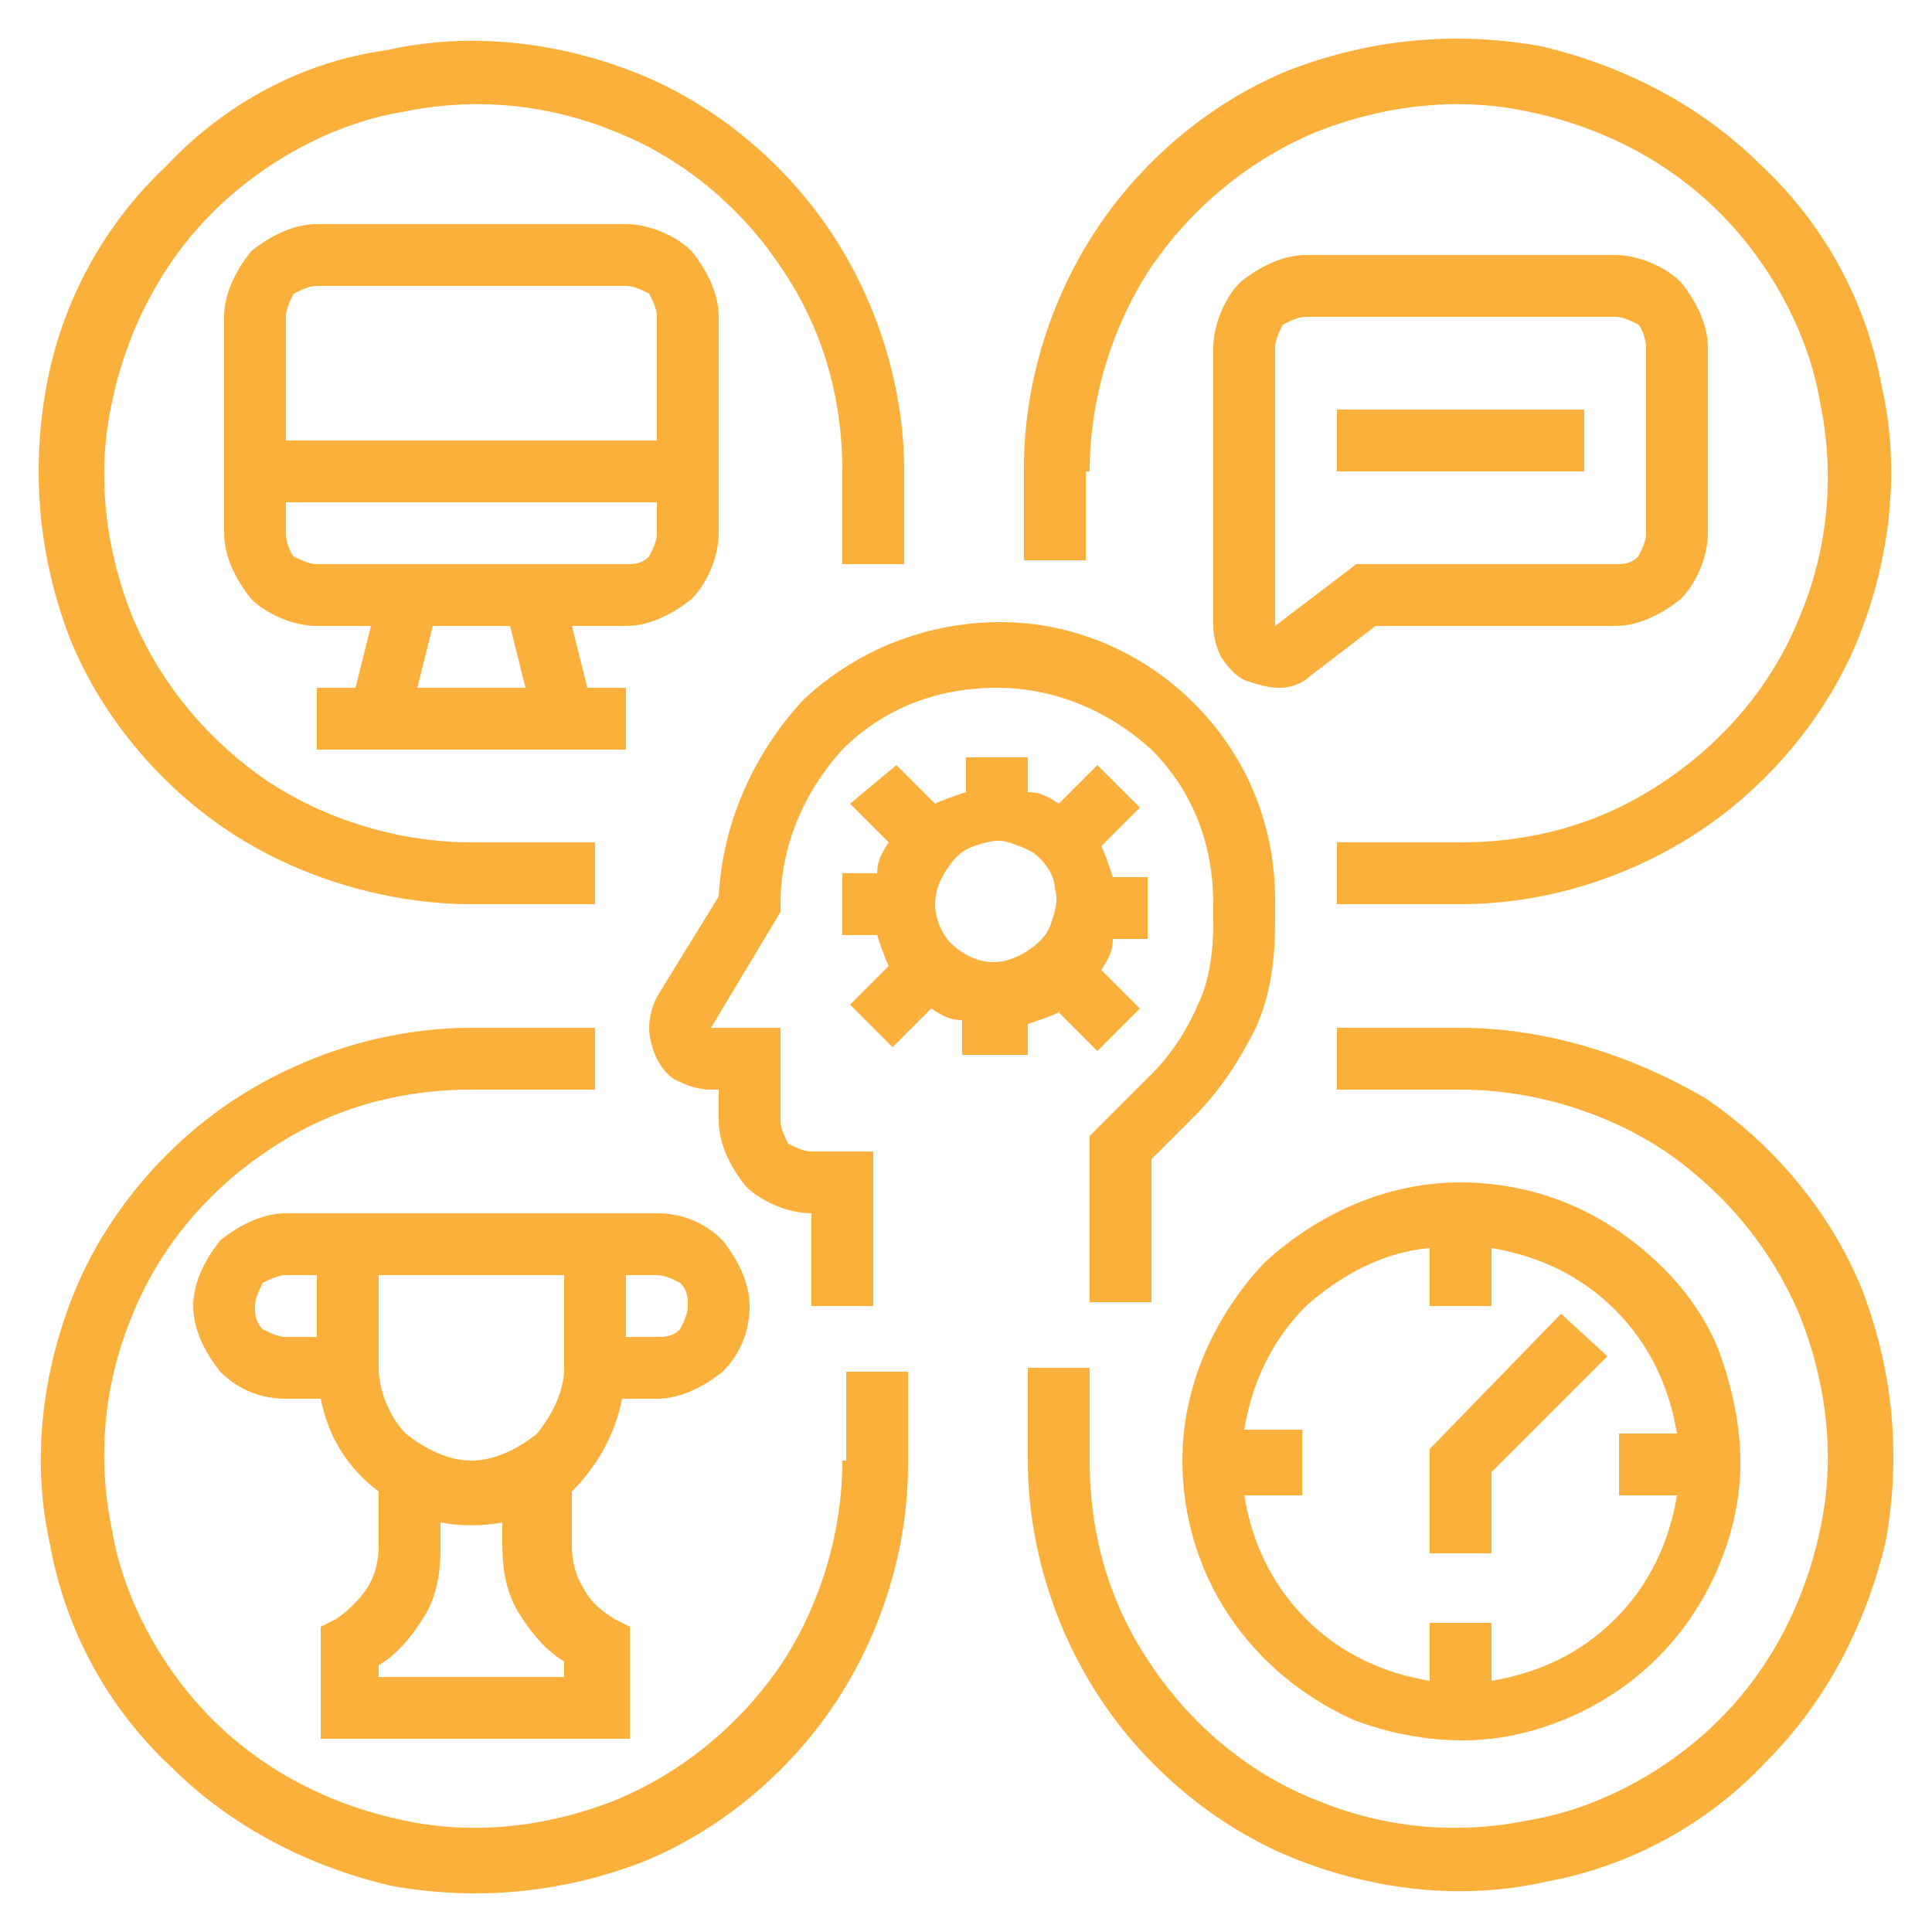
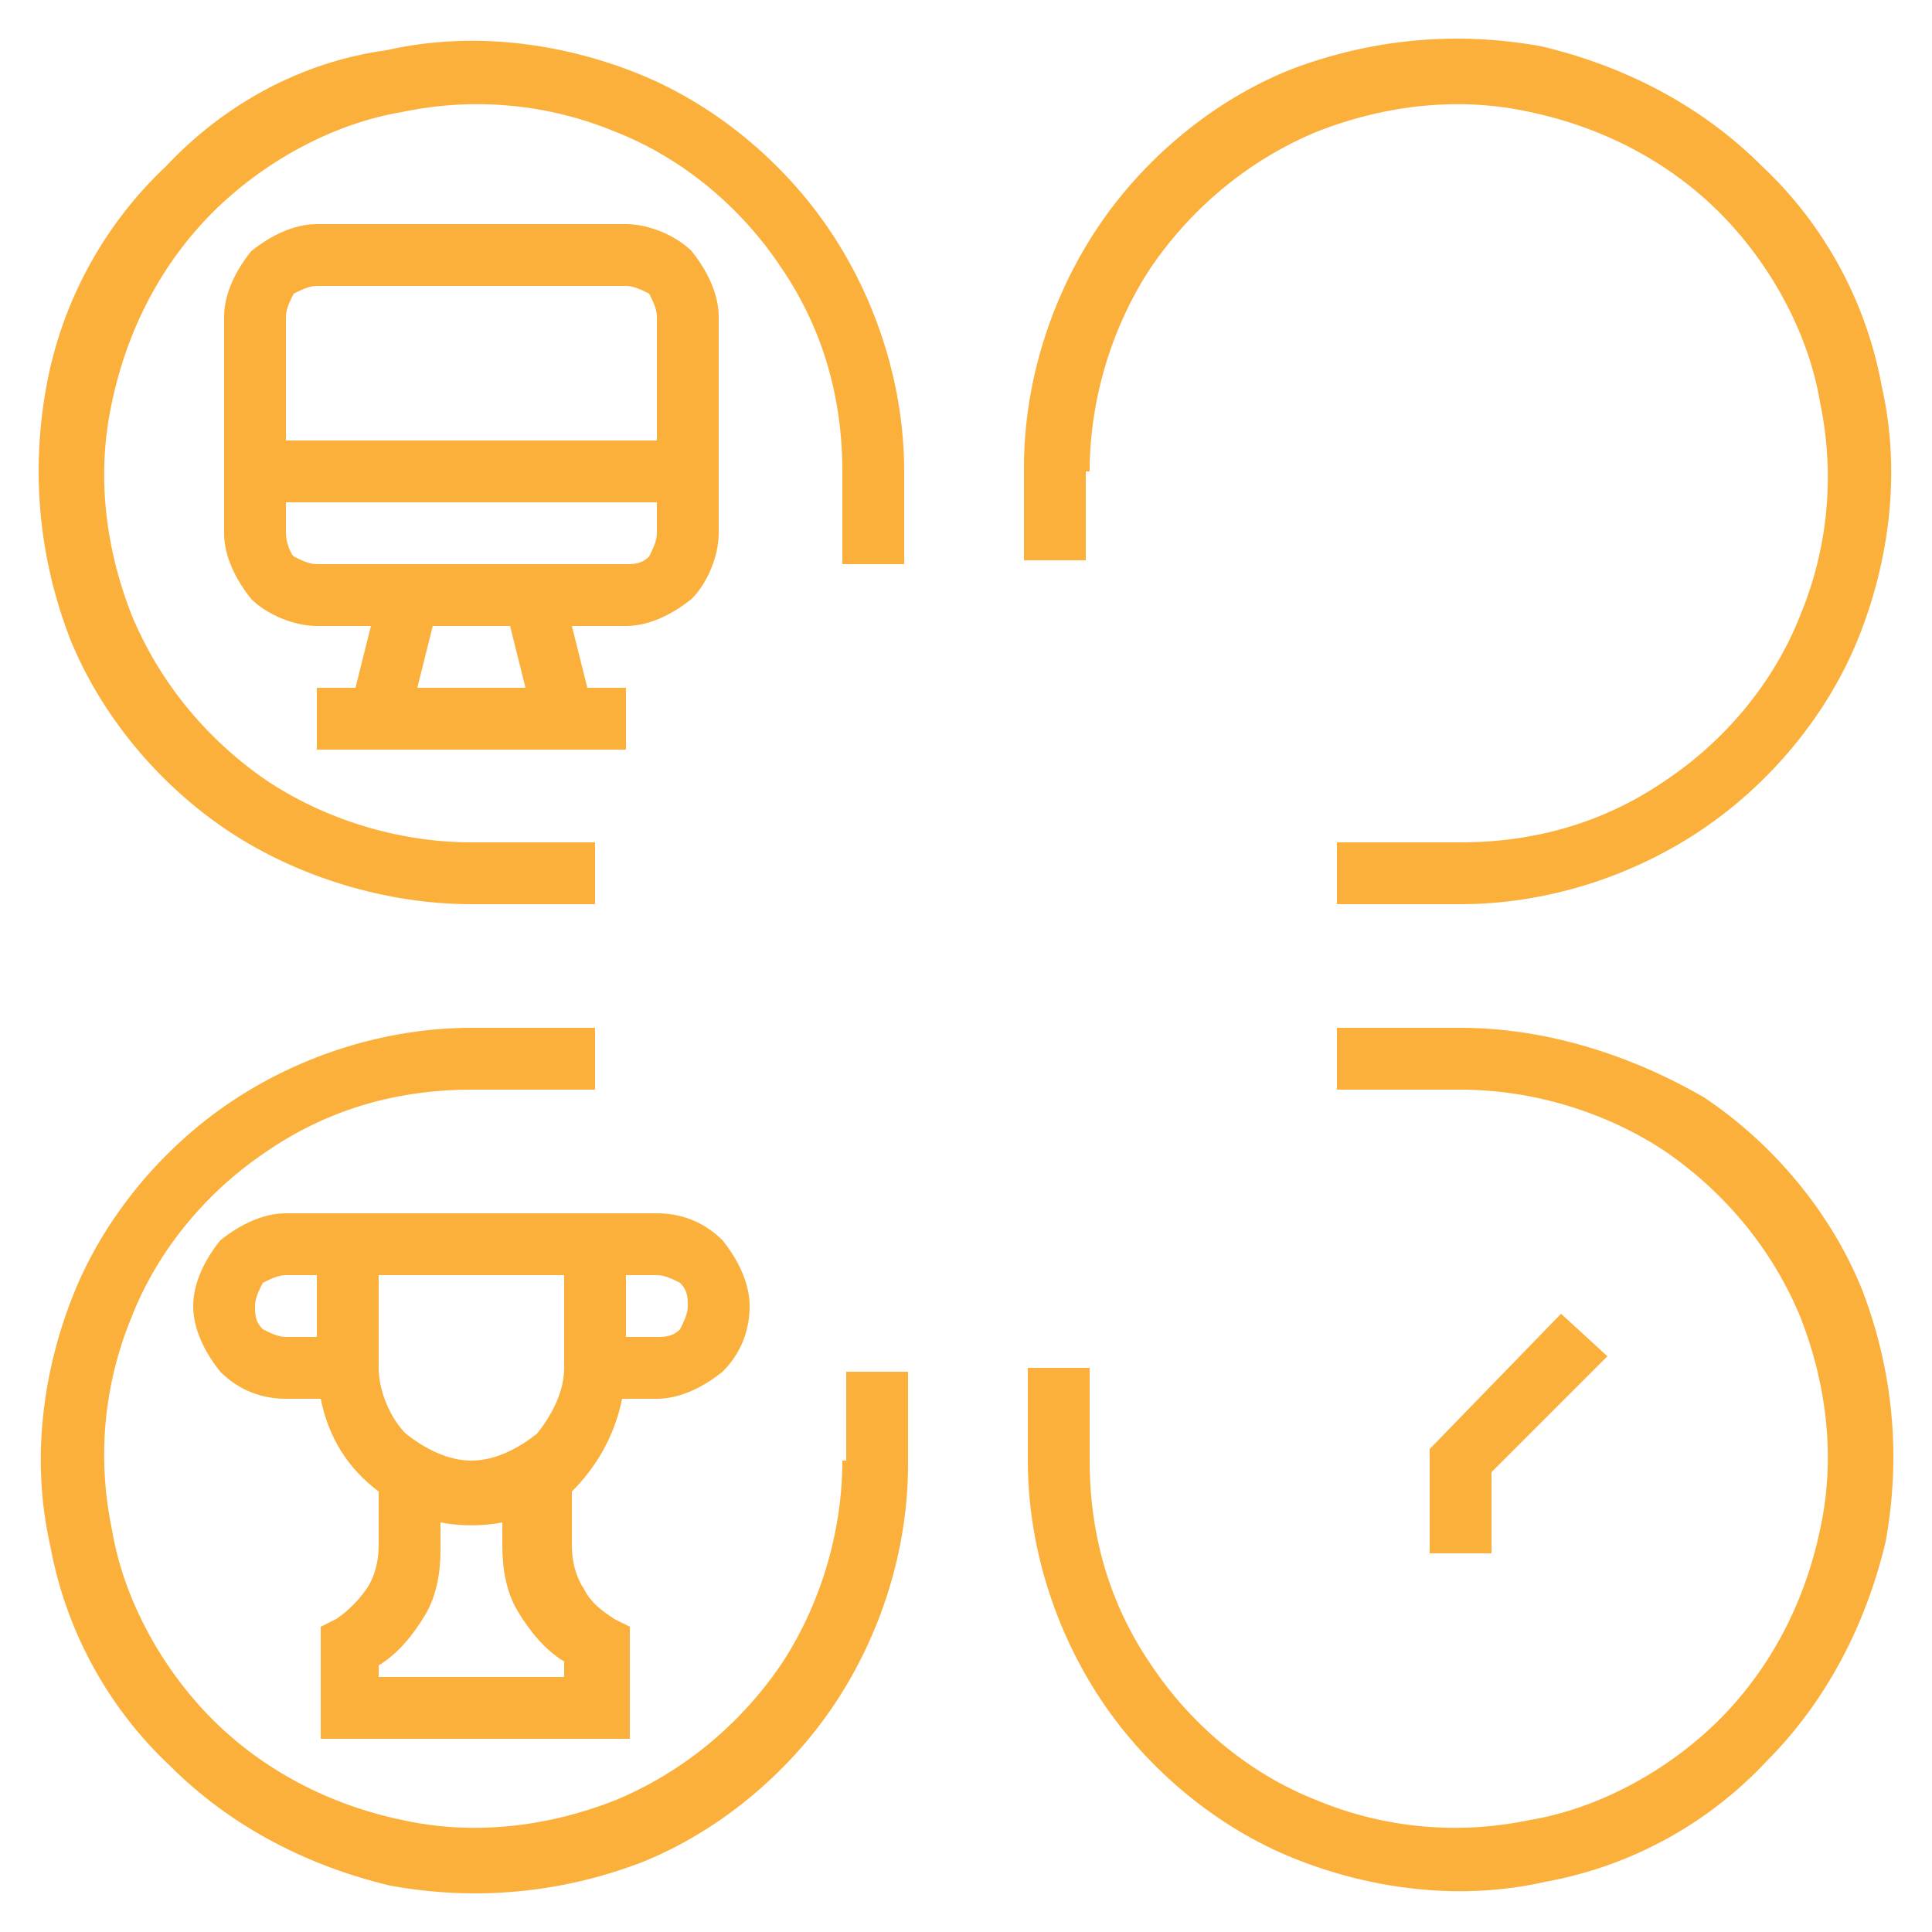
<svg xmlns="http://www.w3.org/2000/svg" version="1.1" id="Layer_1" x="0px" y="0px" viewBox="0 0 50 50" style="enable-background:new 0 0 50 50;" xml:space="preserve">
  <style type="text/css">
	.st0{fill:#FBB03B;}
</style>
  <g>
    <path class="st0" d="M12.2,23.4h3.2v-1.6h-3.2c-1.9,0-3.8-0.6-5.3-1.6c-1.6-1.1-2.8-2.6-3.5-4.3c-0.7-1.8-0.9-3.7-0.5-5.5   c0.4-1.9,1.3-3.6,2.6-4.9c1.3-1.3,3.1-2.3,4.9-2.6c1.9-0.4,3.8-0.2,5.5,0.5c1.8,0.7,3.3,2,4.3,3.5c1.1,1.6,1.6,3.4,1.6,5.3v2.4h1.6   v-2.4c0-2.2-0.7-4.4-1.9-6.2c-1.2-1.8-3-3.3-5-4.1c-2-0.8-4.3-1.1-6.5-0.6C7.8,1.6,5.8,2.7,4.3,4.3C2.7,5.8,1.6,7.8,1.2,10   c-0.4,2.2-0.2,4.4,0.6,6.5c0.8,2,2.3,3.8,4.1,5S10,23.4,12.2,23.4z M28.2,12.2c0-1.9,0.6-3.8,1.6-5.3c1.1-1.6,2.6-2.8,4.3-3.5   c1.8-0.7,3.7-0.9,5.5-0.5c1.9,0.4,3.6,1.3,4.9,2.6c1.3,1.3,2.3,3.1,2.6,4.9c0.4,1.9,0.2,3.8-0.5,5.5c-0.7,1.8-2,3.3-3.5,4.3   c-1.6,1.1-3.4,1.6-5.3,1.6h-3.2v1.6h3.2c2.2,0,4.4-0.7,6.2-1.9c1.8-1.2,3.3-3,4.1-5c0.8-2,1.1-4.3,0.6-6.5   c-0.4-2.2-1.5-4.2-3.1-5.7c-1.6-1.6-3.6-2.6-5.7-3.1c-2.2-0.4-4.4-0.2-6.5,0.6c-2,0.8-3.8,2.3-5,4.1c-1.2,1.8-1.9,4-1.9,6.2v2.4   h1.6V12.2z M21.8,37.8c0,1.9-0.6,3.8-1.6,5.3c-1.1,1.6-2.6,2.8-4.3,3.5c-1.8,0.7-3.7,0.9-5.5,0.5c-1.9-0.4-3.6-1.3-4.9-2.6   c-1.3-1.3-2.3-3.1-2.6-4.9c-0.4-1.9-0.2-3.8,0.5-5.5c0.7-1.8,2-3.3,3.5-4.3c1.6-1.1,3.4-1.6,5.3-1.6h3.2v-1.6h-3.2   c-2.2,0-4.4,0.7-6.2,1.9s-3.3,3-4.1,5c-0.8,2-1.1,4.3-0.6,6.5c0.4,2.2,1.5,4.2,3.1,5.7c1.6,1.6,3.6,2.6,5.7,3.1   c2.2,0.4,4.4,0.2,6.5-0.6c2-0.8,3.8-2.3,5-4.1c1.2-1.8,1.9-4,1.9-6.2v-2.4h-1.6V37.8z M37.8,26.6h-3.2v1.6h3.2   c1.9,0,3.8,0.6,5.3,1.6c1.6,1.1,2.8,2.6,3.5,4.3c0.7,1.8,0.9,3.7,0.5,5.5c-0.4,1.9-1.3,3.6-2.6,4.9c-1.3,1.3-3.1,2.3-4.9,2.6   c-1.9,0.4-3.8,0.2-5.5-0.5c-1.8-0.7-3.3-2-4.3-3.5c-1.1-1.6-1.6-3.4-1.6-5.3v-2.4h-1.6v2.4c0,2.2,0.7,4.4,1.9,6.2   c1.2,1.8,3,3.3,5,4.1c2,0.8,4.3,1.1,6.5,0.6c2.2-0.4,4.2-1.5,5.7-3.1c1.6-1.6,2.6-3.6,3.1-5.7c0.4-2.2,0.2-4.4-0.6-6.5   c-0.8-2-2.3-3.8-4.1-5C42.2,27.3,40,26.6,37.8,26.6z" />
-     <path class="st0" d="M18.6,23.2L17,25.8c-0.1,0.2-0.2,0.5-0.2,0.8s0.1,0.6,0.2,0.8c0.1,0.2,0.3,0.5,0.6,0.6   c0.2,0.1,0.5,0.2,0.8,0.2h0.2V29c0,0.6,0.3,1.2,0.7,1.7c0.4,0.4,1.1,0.7,1.7,0.7v2.4h1.6v-4H21c-0.2,0-0.4-0.1-0.6-0.2   c-0.1-0.2-0.2-0.4-0.2-0.6v-2.4h-1.8l1.8-3v-0.2c0-1.5,0.6-2.9,1.6-4c1.1-1.1,2.5-1.6,4-1.6c1.5,0,2.9,0.6,4,1.6   c1.1,1.1,1.6,2.5,1.6,4v0.5c0,0.7-0.1,1.5-0.4,2.1c-0.3,0.7-0.7,1.3-1.2,1.8l-1.6,1.6v4.3h1.6v-3.7l1.1-1.1   c0.7-0.7,1.2-1.5,1.6-2.3c0.4-0.9,0.5-1.8,0.5-2.8v-0.5c0-1.9-0.7-3.7-2.1-5.1c-1.3-1.3-3.1-2.1-5-2.1c-1.9,0-3.7,0.7-5.1,2   C19.5,19.5,18.7,21.3,18.6,23.2z" />
-     <path class="st0" d="M26.6,27.4v-0.9c0.3-0.1,0.6-0.2,0.8-0.3l1,1l1.1-1.1l-1-1c0.2-0.3,0.3-0.5,0.3-0.8h0.9v-1.6h-0.9   c-0.1-0.3-0.2-0.6-0.3-0.8l1-1l-1.1-1.1l-1,1c-0.3-0.2-0.5-0.3-0.8-0.3v-0.9H25v0.9c-0.3,0.1-0.6,0.2-0.8,0.3l-1-1L22,20.8l1,1   c-0.2,0.3-0.3,0.5-0.3,0.8h-0.9v1.6h0.9c0.1,0.3,0.2,0.6,0.3,0.8l-1,1l1.1,1.1l1-1c0.3,0.2,0.5,0.3,0.8,0.3v0.9H26.6z M24.2,23.4   c0-0.3,0.1-0.6,0.3-0.9c0.2-0.3,0.4-0.5,0.7-0.6c0.3-0.1,0.6-0.2,0.9-0.1c0.3,0.1,0.6,0.2,0.8,0.4c0.2,0.2,0.4,0.5,0.4,0.8   c0.1,0.3,0,0.6-0.1,0.9c-0.1,0.3-0.3,0.5-0.6,0.7c-0.3,0.2-0.6,0.3-0.9,0.3c-0.4,0-0.8-0.2-1.1-0.5C24.4,24.2,24.2,23.8,24.2,23.4z    M41.8,16.2c0.6,0,1.2-0.3,1.7-0.7c0.4-0.4,0.7-1.1,0.7-1.7V9c0-0.6-0.3-1.2-0.7-1.7c-0.4-0.4-1.1-0.7-1.7-0.7h-8   c-0.6,0-1.2,0.3-1.7,0.7c-0.4,0.4-0.7,1.1-0.7,1.7v7.2c0,0.3,0.1,0.6,0.2,0.8c0.2,0.3,0.4,0.5,0.6,0.6c0.3,0.1,0.6,0.2,0.9,0.2   c0.3,0,0.6-0.1,0.8-0.3l1.7-1.3H41.8z M33,16.2V9c0-0.2,0.1-0.4,0.2-0.6c0.2-0.1,0.4-0.2,0.6-0.2h8c0.2,0,0.4,0.1,0.6,0.2   c0.1,0.1,0.2,0.4,0.2,0.6v4.8c0,0.2-0.1,0.4-0.2,0.6c-0.2,0.2-0.4,0.2-0.6,0.2h-6.7L33,16.2z" />
-     <path class="st0" d="M34.6,10.6H41v1.6h-6.4V10.6z M30.6,37.8c0,1.4,0.4,2.8,1.2,4c0.8,1.2,1.9,2.1,3.2,2.7   c1.3,0.5,2.8,0.7,4.2,0.4c1.4-0.3,2.7-1,3.7-2c1-1,1.7-2.3,2-3.7c0.3-1.4,0.1-2.8-0.4-4.2c-0.5-1.3-1.5-2.4-2.7-3.2   c-1.2-0.8-2.6-1.2-4-1.2c-1.9,0-3.7,0.8-5.1,2.1C31.4,34.1,30.6,35.9,30.6,37.8z M37,32.3v1.5h1.6v-1.5c1.2,0.2,2.3,0.7,3.2,1.6   c0.9,0.9,1.4,2,1.6,3.2h-1.5v1.6h1.5c-0.2,1.2-0.7,2.3-1.6,3.2c-0.9,0.9-2,1.4-3.2,1.6v-1.5H37v1.5c-1.2-0.2-2.3-0.7-3.2-1.6   c-0.9-0.9-1.4-2-1.6-3.2h1.5V37h-1.5c0.2-1.2,0.7-2.3,1.6-3.2C34.7,33,35.8,32.4,37,32.3z" />
    <path class="st0" d="M38.6,38.1l3-3L40.4,34L37,37.5v2.7h1.6V38.1z M16.1,36.2H17c0.6,0,1.2-0.3,1.7-0.7c0.5-0.5,0.7-1.1,0.7-1.7   c0-0.6-0.3-1.2-0.7-1.7c-0.5-0.5-1.1-0.7-1.7-0.7H7.4c-0.6,0-1.2,0.3-1.7,0.7C5.3,32.6,5,33.2,5,33.8c0,0.6,0.3,1.2,0.7,1.7   c0.5,0.5,1.1,0.7,1.7,0.7h0.9c0.2,1,0.7,1.8,1.5,2.4V40c0,0.4-0.1,0.8-0.3,1.1c-0.2,0.3-0.5,0.6-0.8,0.8l-0.4,0.2V45h8v-2.9   l-0.4-0.2c-0.3-0.2-0.6-0.4-0.8-0.8c-0.2-0.3-0.3-0.7-0.3-1.1v-1.4C15.4,38,15.9,37.2,16.1,36.2z M16.2,33H17   c0.2,0,0.4,0.1,0.6,0.2c0.2,0.2,0.2,0.4,0.2,0.6c0,0.2-0.1,0.4-0.2,0.6c-0.2,0.2-0.4,0.2-0.6,0.2h-0.8V33z M8.2,34.6H7.4   c-0.2,0-0.4-0.1-0.6-0.2c-0.2-0.2-0.2-0.4-0.2-0.6c0-0.2,0.1-0.4,0.2-0.6C7,33.1,7.2,33,7.4,33h0.8V34.6z M14.6,43.4H9.8v-0.3   c0.5-0.3,0.9-0.8,1.2-1.3c0.3-0.5,0.4-1.1,0.4-1.7v-0.7c0.5,0.1,1.1,0.1,1.6,0V40c0,0.6,0.1,1.2,0.4,1.7c0.3,0.5,0.7,1,1.2,1.3   V43.4z M12.2,37.8c-0.6,0-1.2-0.3-1.7-0.7c-0.4-0.4-0.7-1.1-0.7-1.7V33h4.8v2.4c0,0.6-0.3,1.2-0.7,1.7   C13.4,37.5,12.8,37.8,12.2,37.8z M8.2,17.8v1.6h8v-1.6h-1l-0.4-1.6h1.4c0.6,0,1.2-0.3,1.7-0.7c0.4-0.4,0.7-1.1,0.7-1.7V8.2   c0-0.6-0.3-1.2-0.7-1.7c-0.4-0.4-1.1-0.7-1.7-0.7h-8C7.6,5.8,7,6.1,6.5,6.5C6.1,7,5.8,7.6,5.8,8.2v5.6c0,0.6,0.3,1.2,0.7,1.7   c0.4,0.4,1.1,0.7,1.7,0.7h1.4l-0.4,1.6H8.2z M10.8,17.8l0.4-1.6h2l0.4,1.6H10.8z M7.4,8.2c0-0.2,0.1-0.4,0.2-0.6   C7.8,7.5,8,7.4,8.2,7.4h8c0.2,0,0.4,0.1,0.6,0.2C16.9,7.8,17,8,17,8.2v3.2H7.4V8.2z M8.2,14.6c-0.2,0-0.4-0.1-0.6-0.2   c-0.1-0.1-0.2-0.4-0.2-0.6V13H17v0.8c0,0.2-0.1,0.4-0.2,0.6c-0.2,0.2-0.4,0.2-0.6,0.2H8.2z" />
  </g>
</svg>